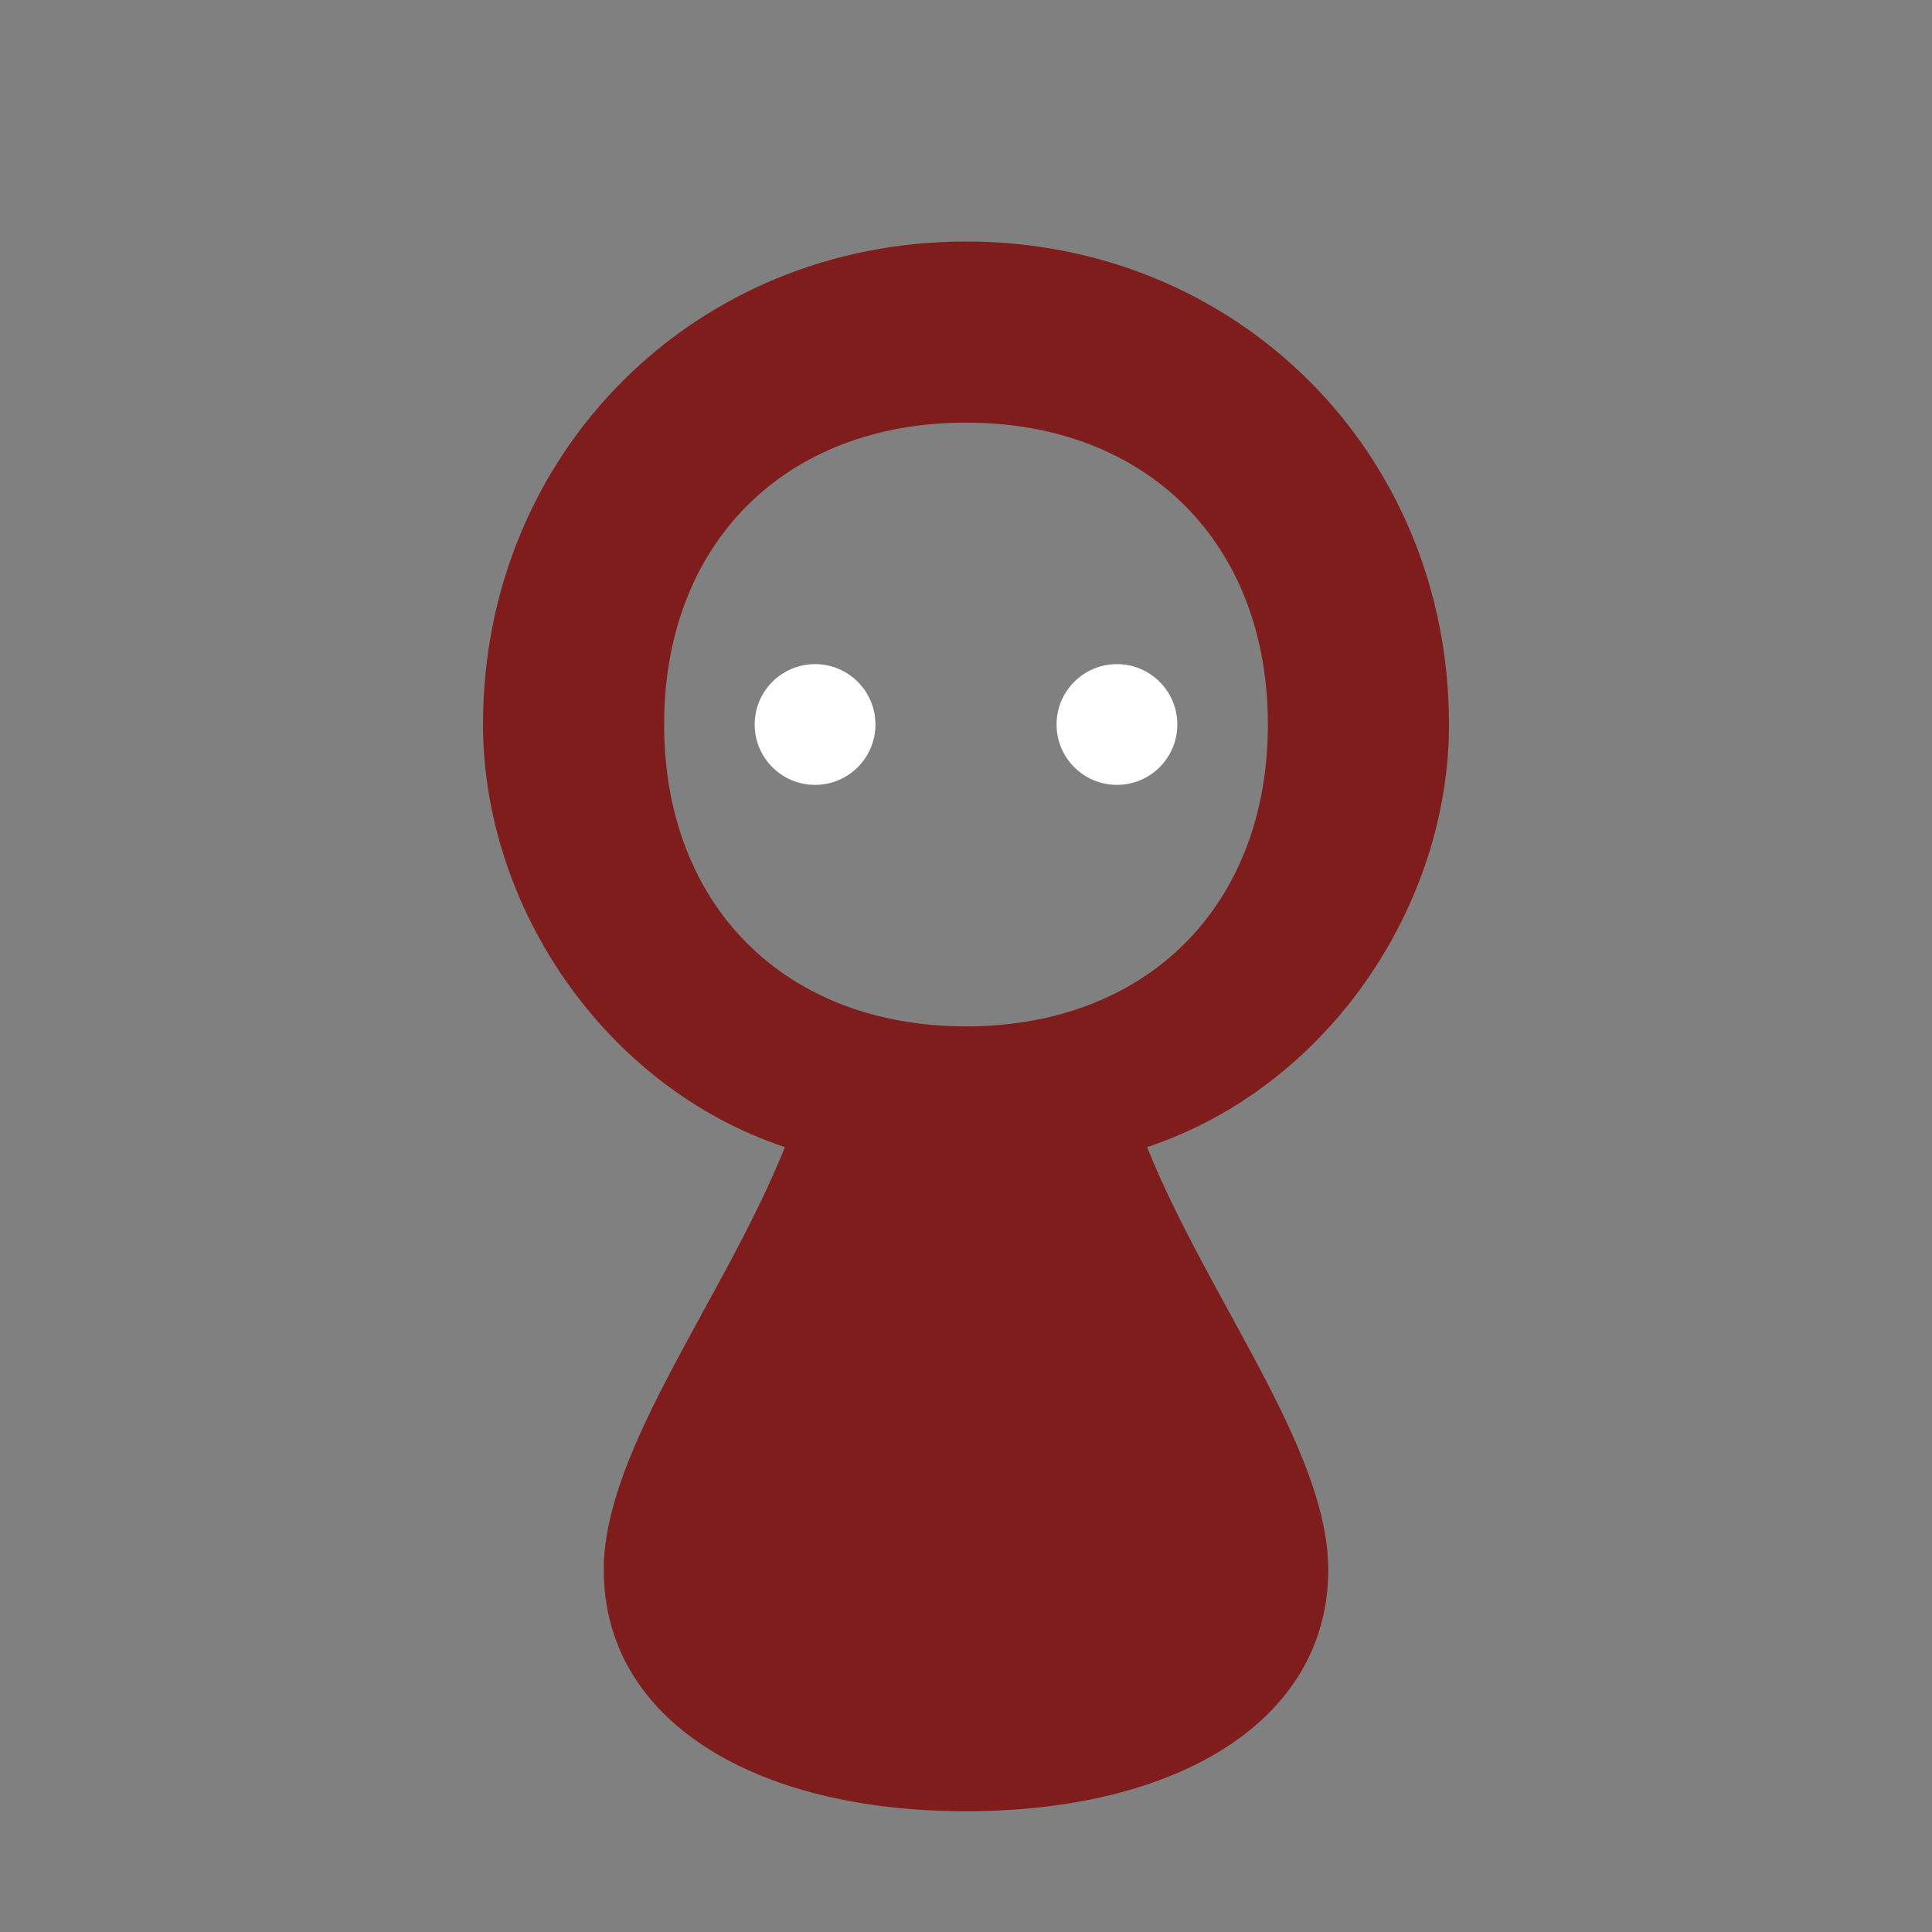
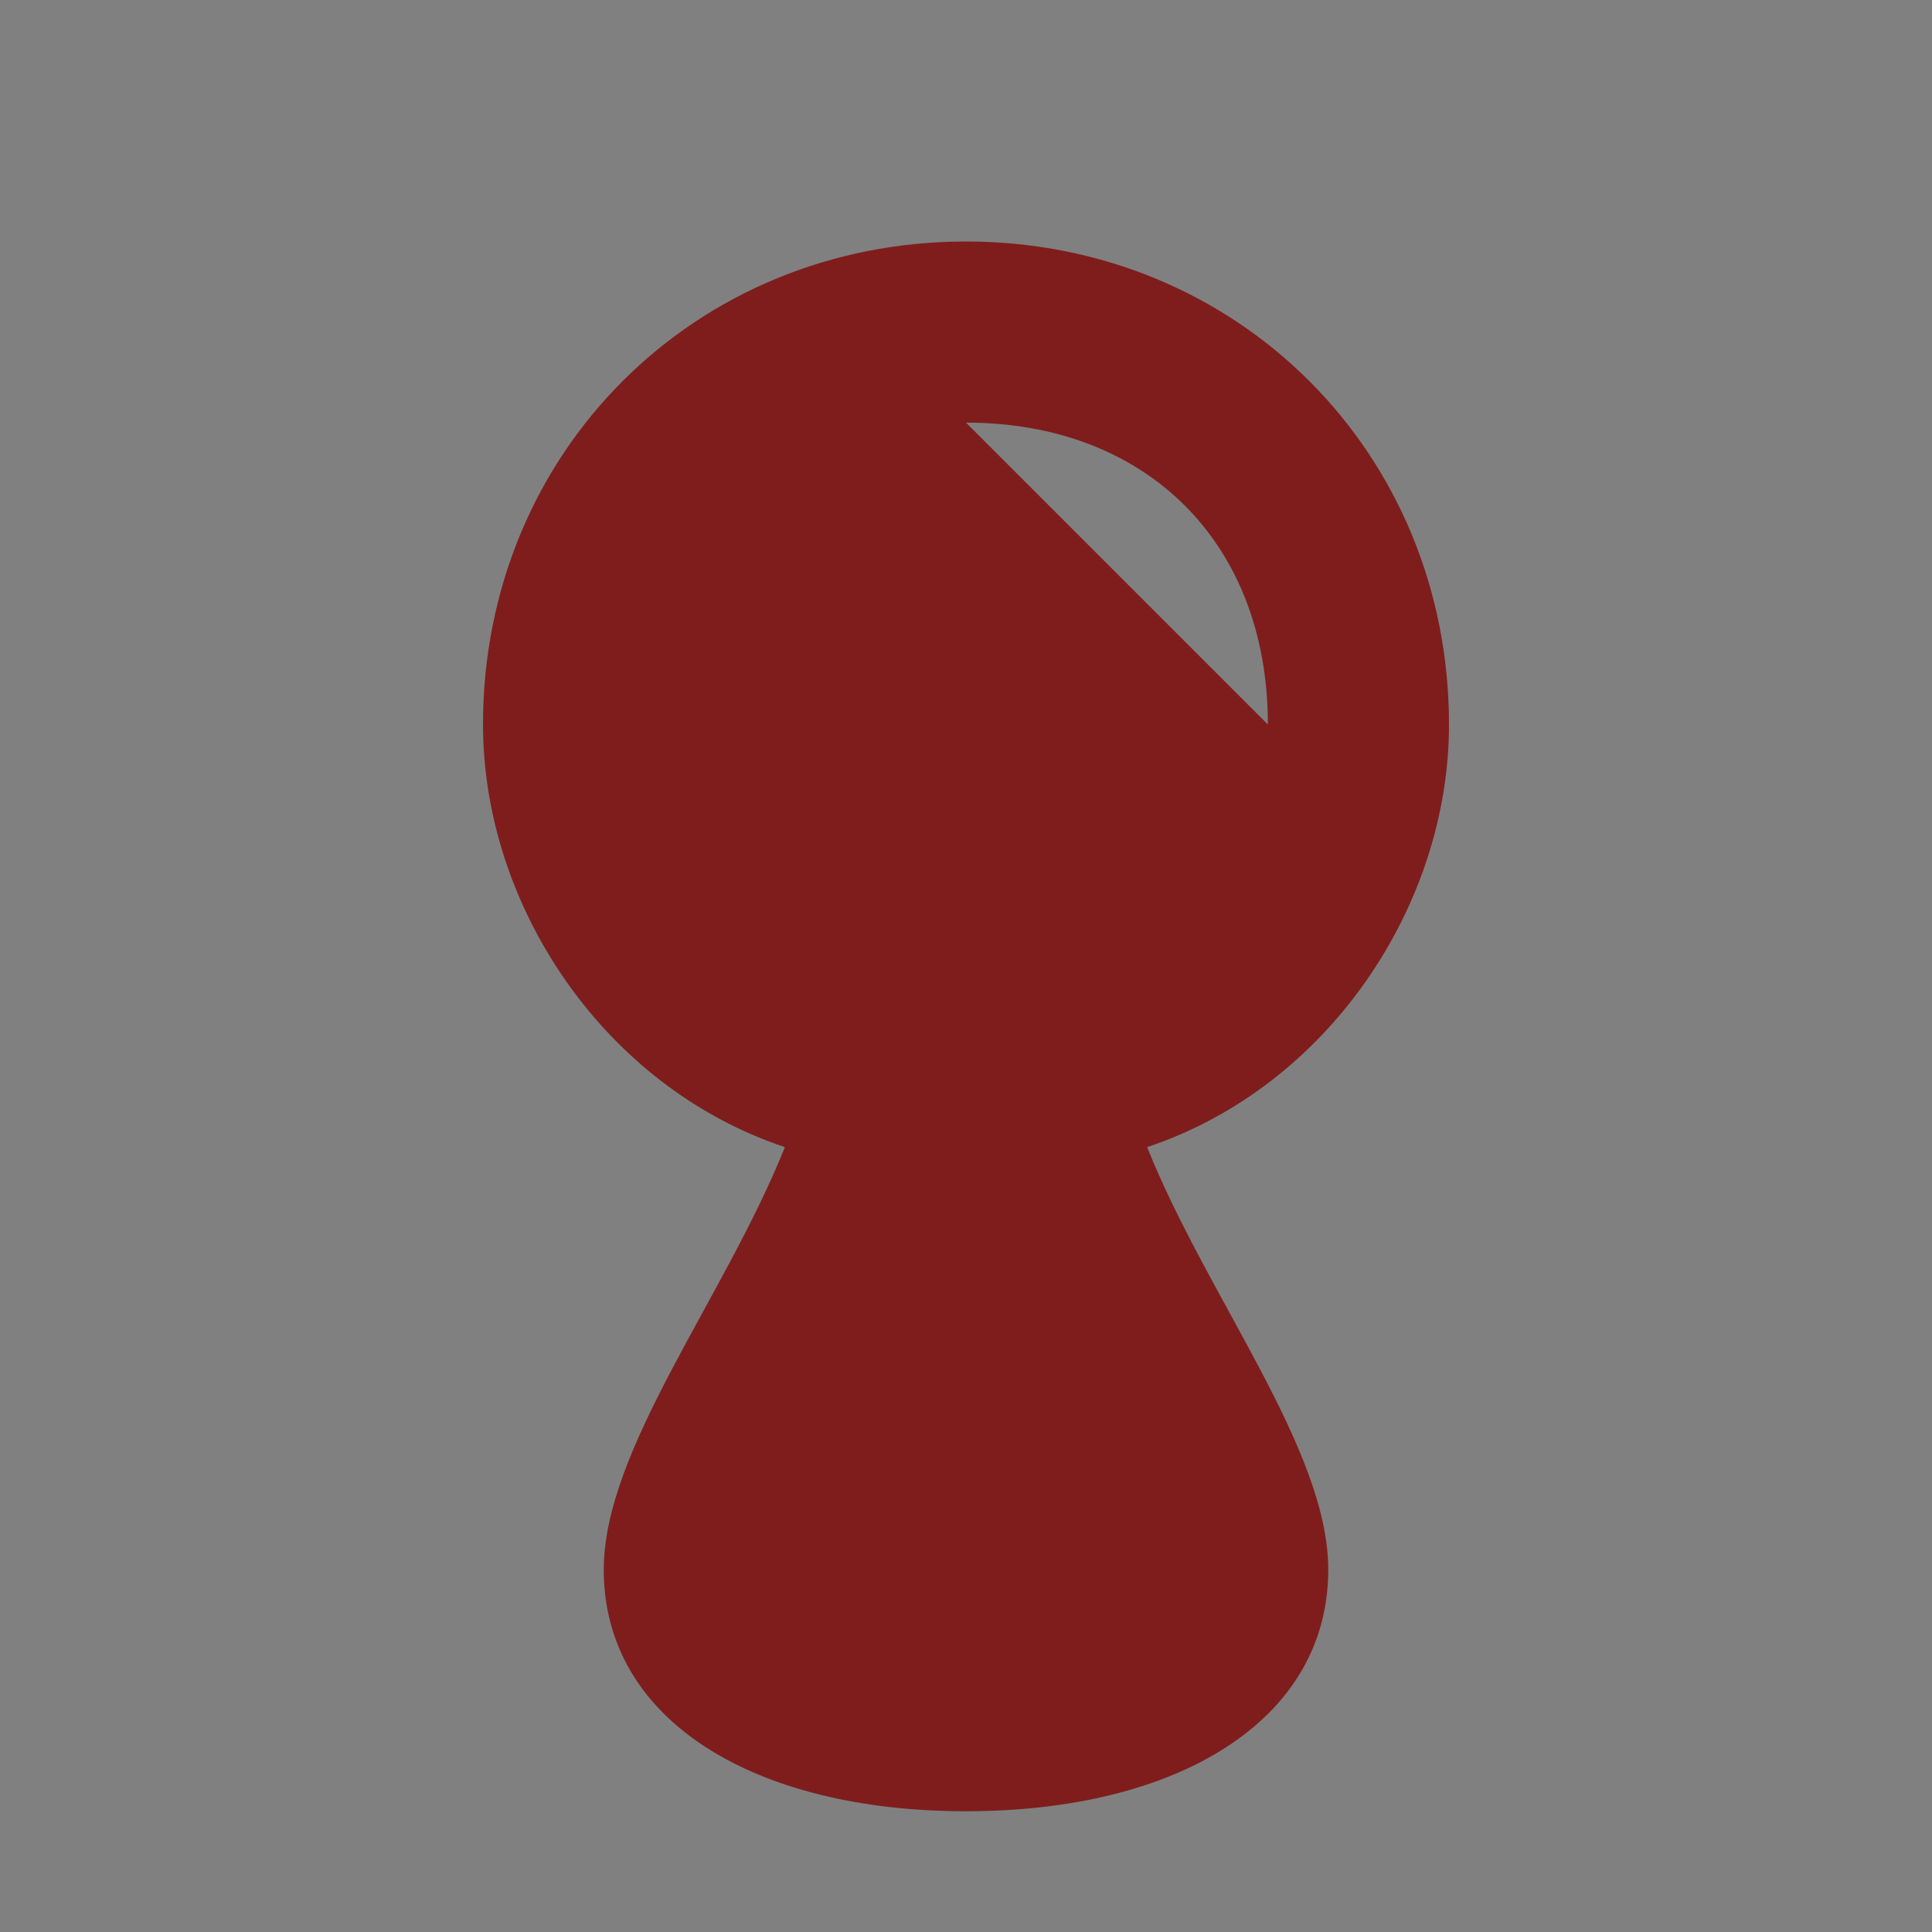
<svg xmlns="http://www.w3.org/2000/svg" viewBox="0 0 64 64">
  <rect x="0" y="0" width="64" height="64" fill="#808080" stroke="none" />
  <g fill="#7F1D1D">
-     <path d="M32 8c-9 0-16 7-16 16 0 6 4 12 10 14-2 5-6 10-6 14 0 5 5 8 12 8s12-3 12-8c0-4-4-9-6-14 6-2 10-8 10-14 0-9-7-16-16-16zm0 6c6 0 10 4 10 10s-4 10-10 10-10-4-10-10 4-10 10-10z" />
-     <circle cx="27" cy="24" r="2" fill="#fff" />
-     <circle cx="37" cy="24" r="2" fill="#fff" />
+     <path d="M32 8c-9 0-16 7-16 16 0 6 4 12 10 14-2 5-6 10-6 14 0 5 5 8 12 8s12-3 12-8c0-4-4-9-6-14 6-2 10-8 10-14 0-9-7-16-16-16zm0 6c6 0 10 4 10 10z" />
  </g>
</svg>